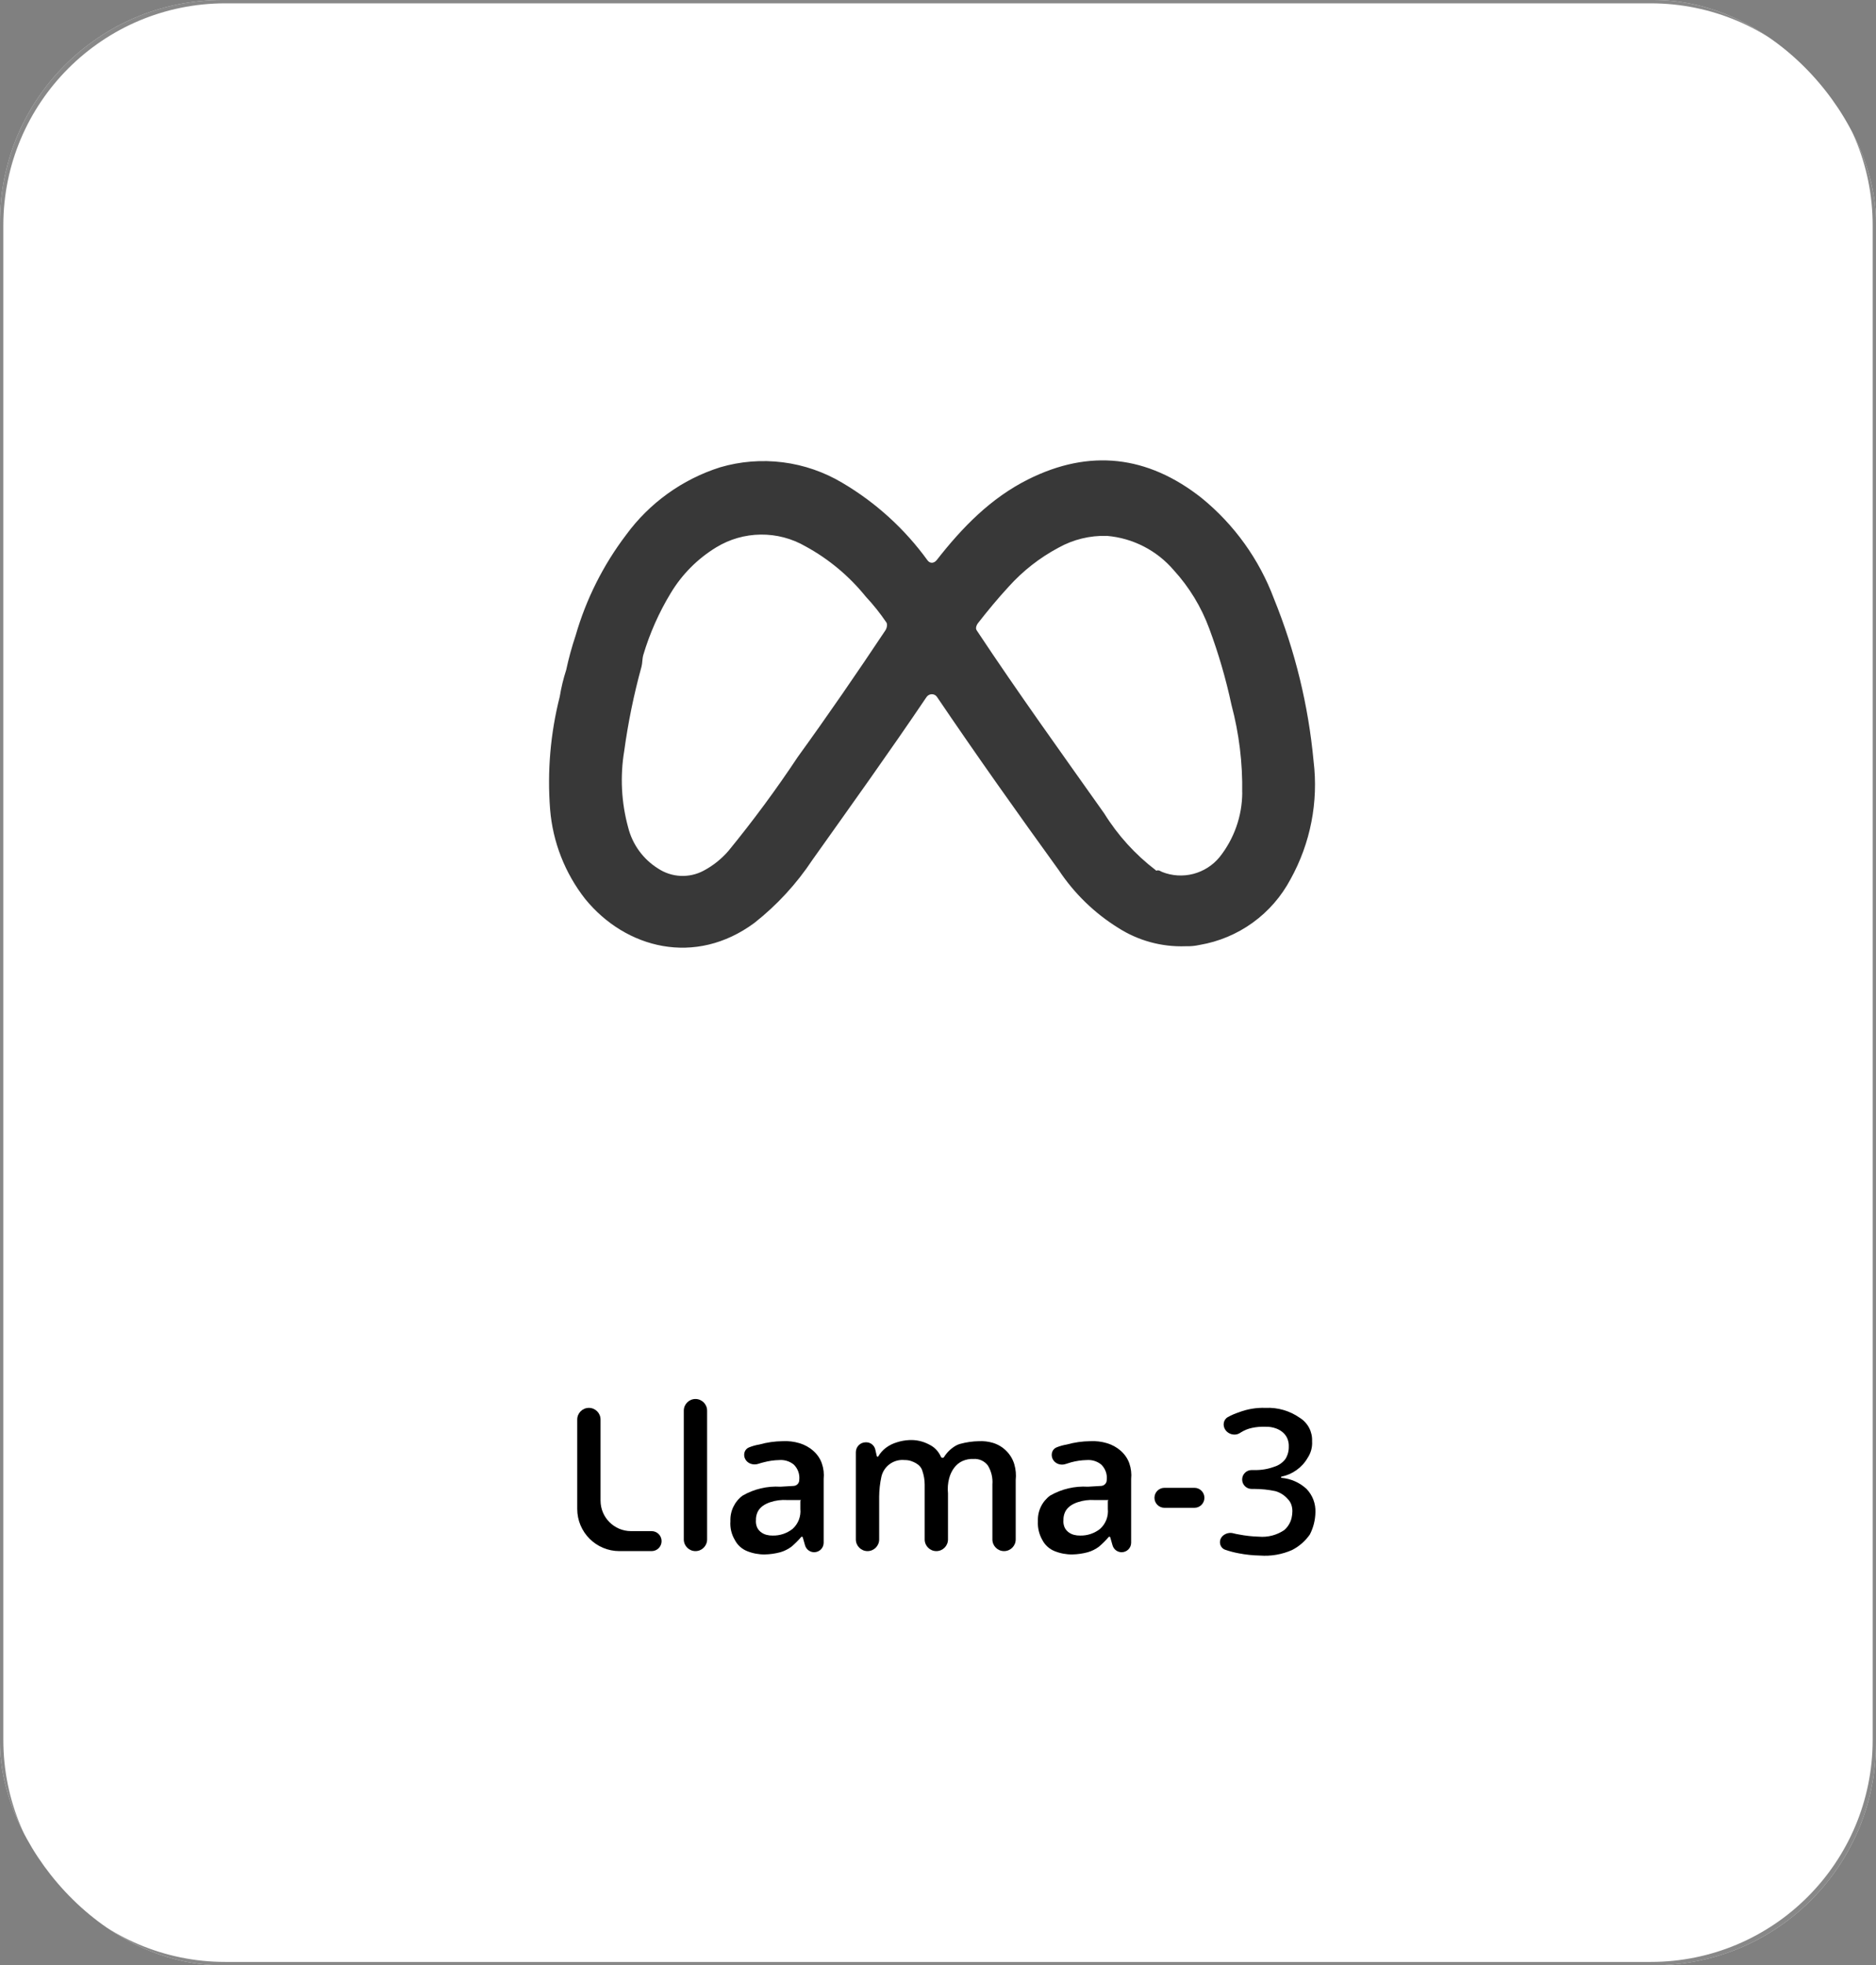
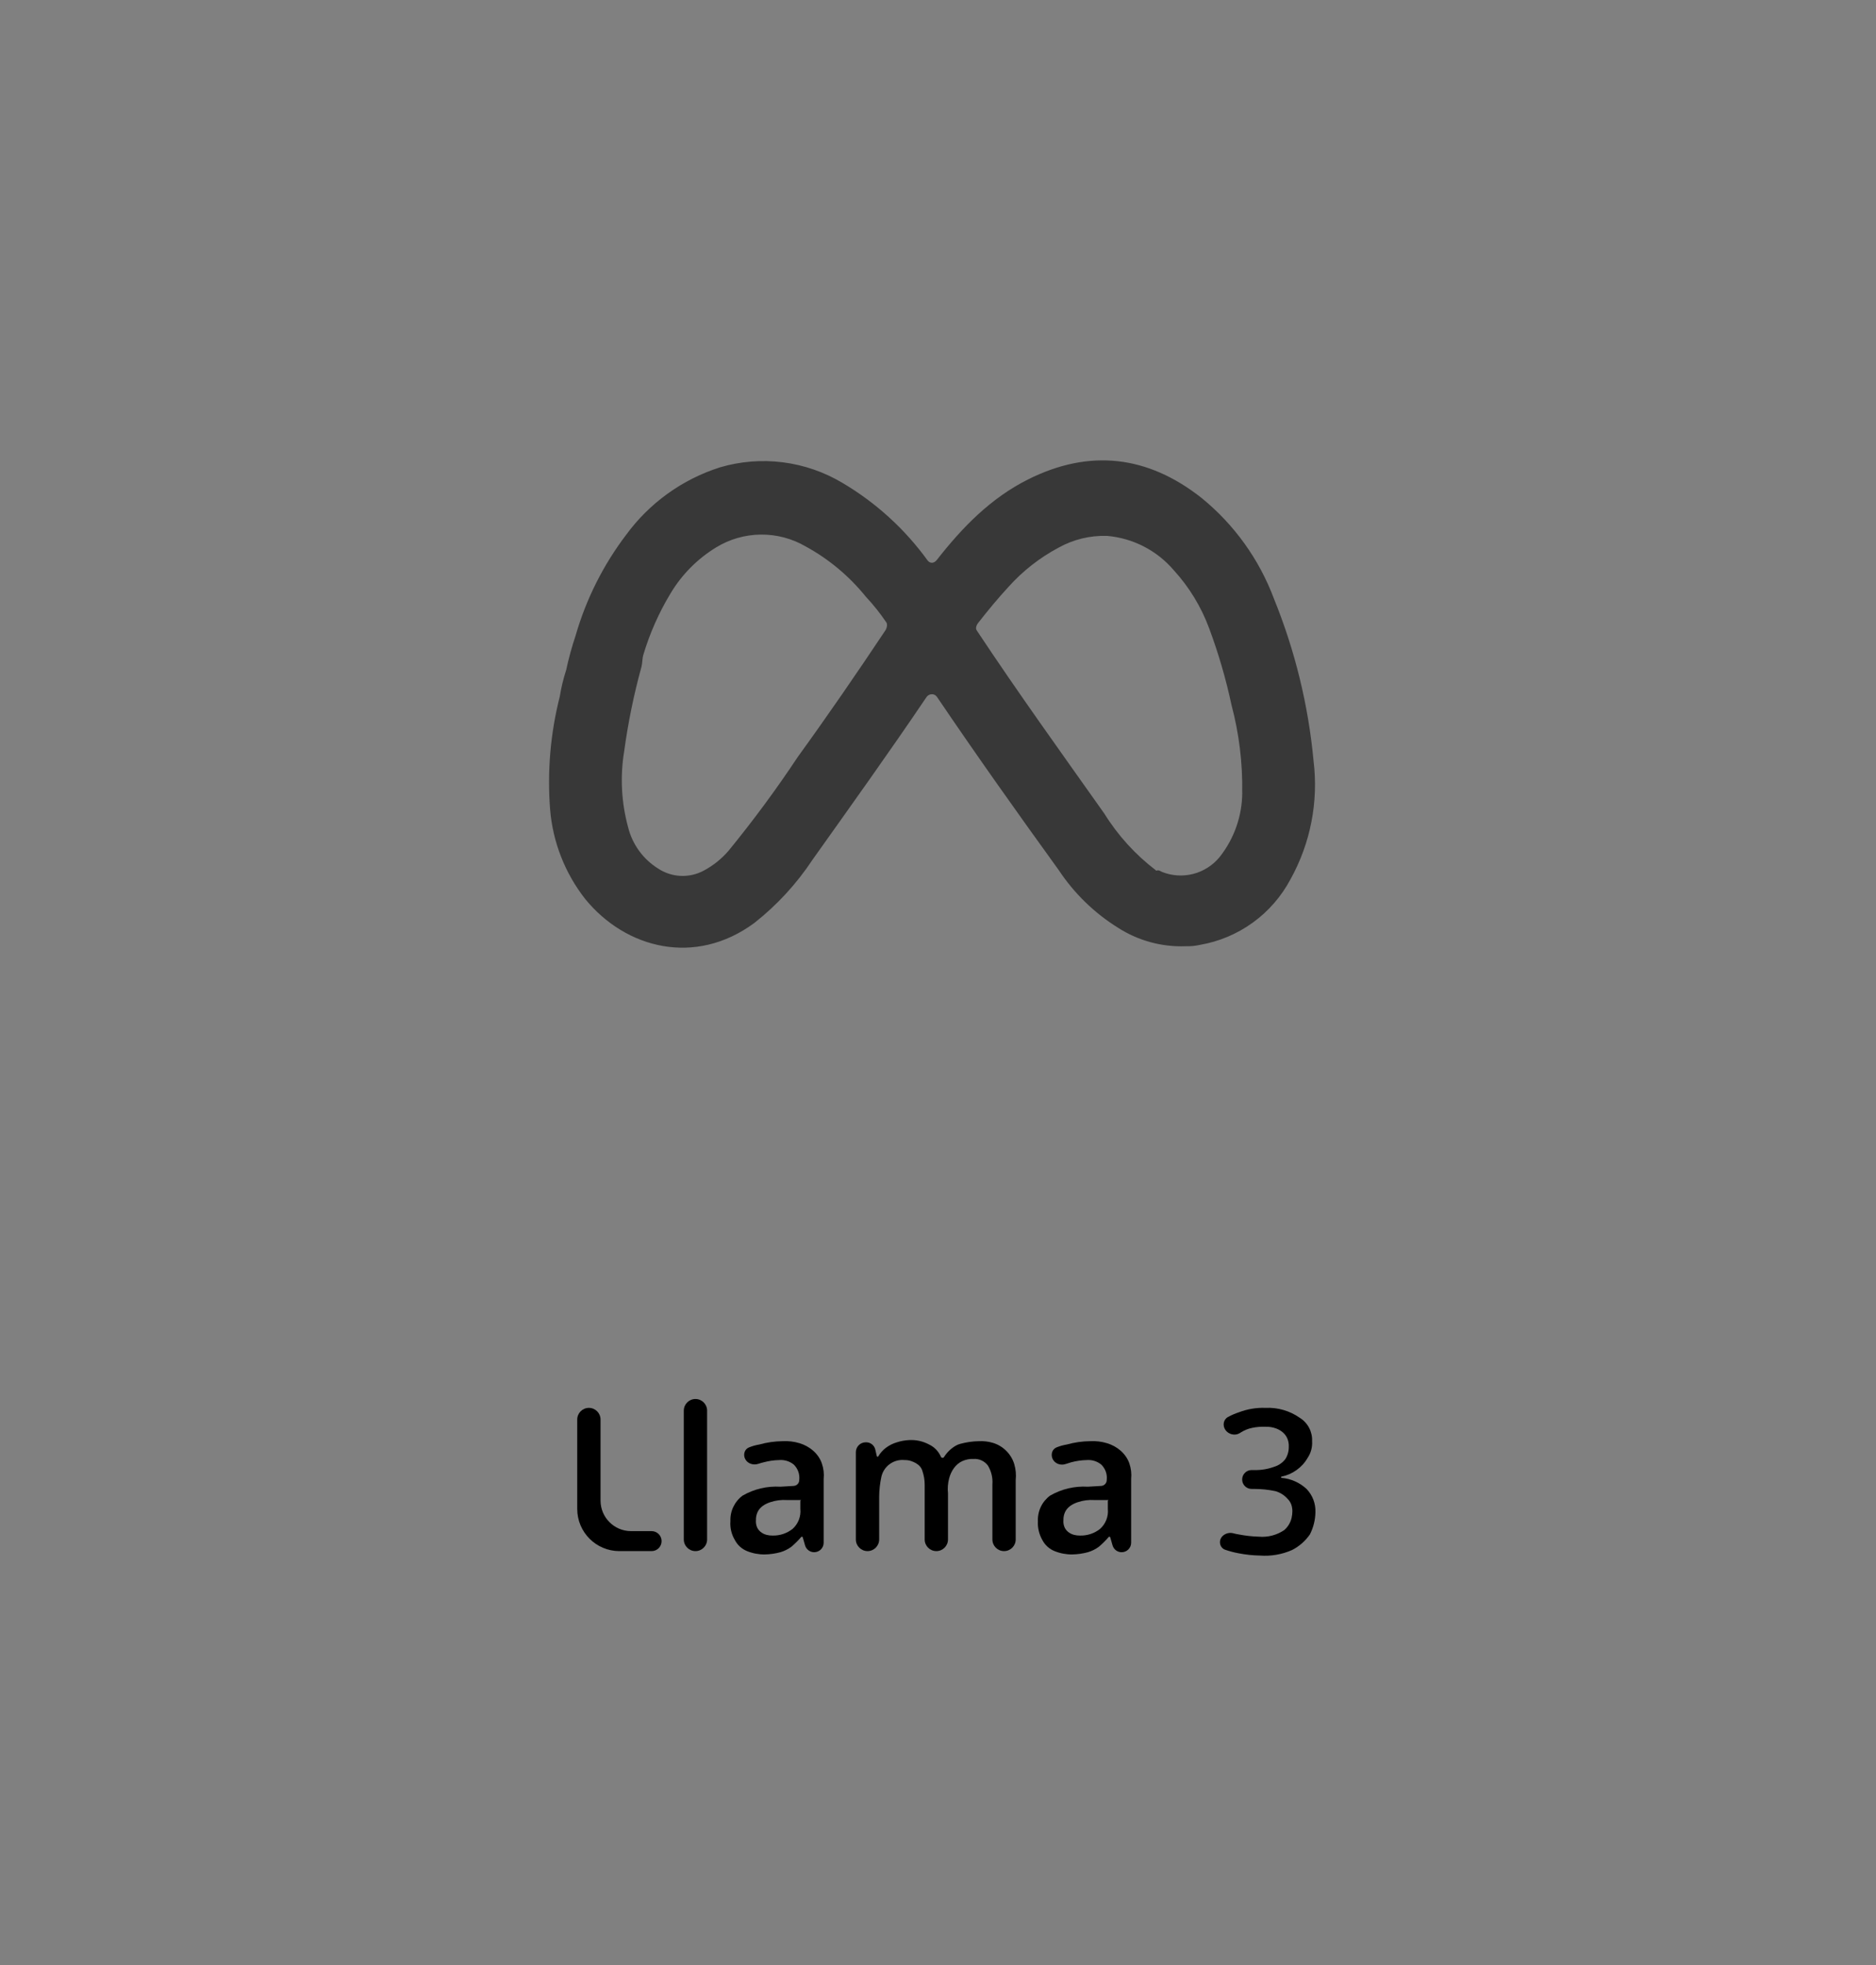
<svg xmlns="http://www.w3.org/2000/svg" width="169" height="177" viewBox="0 0 169 177" fill="none">
  <rect x="0" y="0" width="169" height="177" fill="#808080" stroke="none" />
  <g clip-path="url(#clip0_7034_218)">
-     <path d="M149 0H20C8.954 0 0 8.954 0 20V157C0 168.046 8.954 177 20 177H149C160.046 177 169 168.046 169 157V20C169 8.954 160.046 0 149 0Z" fill="white" />
-     <path d="M20.3 0.3C9.254 0.3 0.3 9.254 0.3 20.3V156.7C0.3 167.746 9.254 176.7 20.3 176.7H148.7C159.746 176.7 168.7 167.746 168.7 156.7V20.3C168.7 9.254 159.746 0.3 148.7 0.3H20.3ZM0 20C0 8.954 8.954 0 20 0H149C160.046 0 169 8.954 169 20V157C169 168.046 160.046 177 149 177H20C8.954 177 0 168.046 0 157V20Z" fill="#707070" fill-opacity="0.83" />
    <path d="M118.333 68.538C117.866 63.523 116.665 58.604 114.77 53.938C113.439 50.377 111.182 47.235 108.231 44.838C103.386 41.022 98.155 40.405 92.615 43.179C89.235 44.871 86.677 47.511 84.39 50.437C84.157 50.734 83.802 50.78 83.568 50.484V50.484C81.517 47.648 78.902 45.267 75.887 43.489C74.246 42.509 72.42 41.879 70.524 41.638C68.627 41.397 66.702 41.55 64.868 42.089C61.471 43.167 58.505 45.299 56.401 48.176C54.34 50.891 52.798 53.963 51.855 57.238C51.515 58.255 51.231 59.29 51.006 60.338C50.752 61.122 50.558 61.924 50.426 62.738C49.585 66.05 49.291 69.476 49.555 72.883C49.793 75.83 50.893 78.641 52.718 80.967C56.366 85.446 62.639 87.059 67.965 83.118C69.999 81.514 71.764 79.596 73.194 77.435C76.649 72.572 80.129 67.725 83.465 62.781C83.688 62.451 84.18 62.434 84.405 62.762V62.762C87.973 68.032 91.657 73.221 95.385 78.377C96.769 80.464 98.585 82.229 100.71 83.553C102.521 84.717 104.645 85.3 106.797 85.223C107.226 85.237 107.654 85.197 108.073 85.104C109.8 84.81 111.437 84.124 112.856 83.097C114.276 82.07 115.44 80.73 116.26 79.182C118.058 75.942 118.783 72.216 118.333 68.538ZM51.087 60.304C51.078 60.31 51.074 60.301 51.083 60.296V60.296C51.091 60.291 51.097 60.298 51.088 60.303C51.088 60.304 51.087 60.304 51.087 60.304ZM79.755 56.781C77.194 60.626 74.577 64.433 71.868 68.174C69.932 71.093 67.85 73.912 65.632 76.623C65.002 77.356 64.241 77.964 63.388 78.417C62.75 78.758 62.031 78.92 61.308 78.886C60.585 78.852 59.885 78.622 59.282 78.222C57.941 77.386 56.977 76.063 56.59 74.531C55.973 72.284 55.851 69.93 56.234 67.631C56.584 65.07 57.103 62.534 57.79 60.042V60.042C57.879 59.708 57.853 59.323 57.951 58.991C58.532 57.039 59.361 55.169 60.418 53.426C61.43 51.738 62.837 50.322 64.518 49.298C65.727 48.56 67.112 48.163 68.528 48.147C69.945 48.131 71.339 48.497 72.564 49.207C74.653 50.344 76.498 51.883 77.992 53.734C78.672 54.461 79.293 55.239 79.85 56.062C79.972 56.242 79.879 56.602 79.756 56.781V56.781M111.909 71.381C111.9 73.496 111.178 75.546 109.861 77.2C109.251 77.941 108.421 78.469 107.491 78.709C106.562 78.948 105.58 78.886 104.688 78.532C104.531 78.454 104.372 78.334 104.176 78.416C104.172 78.418 104.168 78.419 104.164 78.418C104.159 78.418 104.155 78.418 104.15 78.418C104.14 78.418 104.133 78.409 104.135 78.4V78.4C104.137 78.394 104.135 78.389 104.131 78.385C102.279 76.975 100.701 75.239 99.474 73.261C95.612 67.808 91.709 62.386 88.016 56.817C88 56.792 87.984 56.768 87.969 56.742C87.868 56.575 87.966 56.294 88.088 56.141V56.141C88.974 55.007 89.888 53.899 90.865 52.841C92.145 51.417 93.665 50.228 95.355 49.328C96.687 48.585 98.196 48.218 99.721 48.264C102.055 48.463 104.216 49.573 105.738 51.354C107.136 52.884 108.222 54.672 108.938 56.617C109.77 58.855 110.439 61.15 110.938 63.485C111.624 66.061 111.949 68.72 111.903 71.385" fill="#383838" />
    <path d="M55.8 139.7C53.701 139.7 52 137.999 52 135.9V127.85C52 127.27 52.47 126.8 53.05 126.8V126.8C53.63 126.8 54.1 127.27 54.1 127.85V135.15C54.1 136.669 55.331 137.9 56.85 137.9H58.7C59.197 137.9 59.6 138.303 59.6 138.8V138.8C59.6 139.297 59.197 139.7 58.7 139.7H55.8Z" fill="black" />
    <path d="M63.7 138.65C63.7 139.23 63.23 139.7 62.65 139.7V139.7C62.07 139.7 61.6 139.23 61.6 138.65V127.05C61.6 126.47 62.07 126 62.65 126V126C63.23 126 63.7 126.47 63.7 127.05V138.65Z" fill="black" />
    <path d="M70.5 129.8C71.02 129.771 71.537 129.834 72.028 129.982C72.933 130.255 73.728 130.908 74.036 131.801V131.801C74.192 132.25 74.248 132.727 74.2 133.2V138.945C74.2 139.417 73.817 139.8 73.345 139.8V139.8C72.963 139.8 72.628 139.547 72.523 139.18L72.317 138.46C72.307 138.424 72.275 138.4 72.238 138.4V138.4C72.214 138.4 72.191 138.411 72.175 138.429C71.907 138.743 71.615 139.034 71.3 139.3C70.999 139.525 70.661 139.695 70.3 139.8C69.843 139.923 69.373 139.99 68.9 140C68.352 140.007 67.808 139.905 67.3 139.7C66.825 139.509 66.435 139.155 66.2 138.7C65.893 138.189 65.753 137.595 65.8 137C65.781 136.556 65.871 136.114 66.063 135.713C66.255 135.312 66.542 134.964 66.9 134.7C67.931 134.106 69.113 133.828 70.3 133.9L71.501 133.829C71.781 133.813 72 133.581 72 133.3V133.3C72.031 133.044 72.001 132.784 71.915 132.541C71.828 132.298 71.686 132.079 71.5 131.9C71.133 131.606 70.668 131.463 70.2 131.5C69.727 131.51 69.257 131.577 68.8 131.7C68.64 131.737 68.482 131.782 68.326 131.835C67.863 131.991 67.324 131.823 67.117 131.38V131.38C66.936 130.992 67.072 130.522 67.469 130.362C67.768 130.241 68.08 130.153 68.4 130.1C69.084 129.909 69.79 129.808 70.5 129.8ZM72.2 135.1H70.9C70.382 135.066 69.864 135.134 69.377 135.299C68.909 135.456 68.455 135.732 68.248 136.18V136.18C68.144 136.405 68.093 136.652 68.1 136.9C68.081 137.102 68.107 137.305 68.176 137.495V137.495C68.314 137.873 68.665 138.136 69.054 138.236C69.231 138.282 69.415 138.304 69.6 138.3C70.252 138.316 70.888 138.104 71.4 137.7C71.65 137.476 71.843 137.196 71.965 136.884C72.086 136.571 72.133 136.234 72.1 135.9V135.2C72.1 135.145 72.145 135.1 72.2 135.1V135.1Z" fill="black" />
-     <path d="M88.2 129.8C88.615 129.78 89.028 129.829 89.422 129.943C90.345 130.21 91.098 130.948 91.371 131.87V131.87C91.508 132.333 91.552 132.819 91.5 133.3V138.65C91.5 139.23 91.029 139.7 90.45 139.7V139.7C89.87 139.7 89.4 139.23 89.4 138.65V133.7C89.447 133.106 89.307 132.511 89 132C88.851 131.799 88.654 131.638 88.427 131.533C88.199 131.428 87.949 131.382 87.7 131.4C87.358 131.384 87.017 131.448 86.705 131.587V131.587C86.084 131.863 85.681 132.482 85.506 133.139C85.388 133.58 85.351 134.041 85.4 134.5V138.65C85.4 139.23 84.93 139.7 84.35 139.7V139.7C83.77 139.7 83.3 139.23 83.3 138.65V133.7C83.299 133.292 83.231 132.886 83.1 132.5C83.059 132.346 82.984 132.202 82.88 132.081V132.081C82.674 131.84 82.375 131.688 82.075 131.587C81.891 131.525 81.696 131.496 81.5 131.5C81.027 131.45 80.552 131.575 80.165 131.851C79.778 132.128 79.506 132.536 79.4 133C79.272 133.592 79.205 134.195 79.2 134.8V138.65C79.2 139.23 78.73 139.7 78.15 139.7V139.7C77.57 139.7 77.1 139.23 77.1 138.65V130.791C77.1 130.299 77.499 129.9 77.991 129.9H78.032C78.423 129.9 78.762 130.17 78.85 130.55L78.987 131.144C78.994 131.177 79.024 131.2 79.058 131.2V131.2C79.084 131.2 79.108 131.186 79.121 131.164C79.296 130.868 79.527 130.609 79.8 130.4C80.1 130.175 80.439 130.005 80.8 129.9C81.156 129.785 81.526 129.718 81.9 129.7C82.525 129.666 83.147 129.805 83.7 130.1C84.175 130.326 84.551 130.717 84.759 131.198C84.785 131.259 84.843 131.3 84.909 131.3V131.3C84.965 131.3 85.017 131.27 85.046 131.223C85.313 130.798 85.68 130.446 86.114 130.198C86.235 130.128 86.366 130.078 86.501 130.041C87.055 129.89 87.625 129.808 88.2 129.8Z" fill="black" />
+     <path d="M88.2 129.8C88.615 129.78 89.028 129.829 89.422 129.943C90.345 130.21 91.098 130.948 91.371 131.87V131.87C91.508 132.333 91.552 132.819 91.5 133.3V138.65C91.5 139.23 91.029 139.7 90.45 139.7V139.7C89.87 139.7 89.4 139.23 89.4 138.65V133.7C89.447 133.106 89.307 132.511 89 132C88.851 131.799 88.654 131.638 88.427 131.533C88.199 131.428 87.949 131.382 87.7 131.4C87.358 131.384 87.017 131.448 86.705 131.587V131.587C86.084 131.863 85.681 132.482 85.506 133.139C85.388 133.58 85.351 134.041 85.4 134.5V138.65C85.4 139.23 84.93 139.7 84.35 139.7V139.7C83.77 139.7 83.3 139.23 83.3 138.65V133.7C83.299 133.292 83.231 132.886 83.1 132.5C83.059 132.346 82.984 132.202 82.88 132.081V132.081C82.674 131.84 82.375 131.688 82.075 131.587C81.891 131.525 81.696 131.496 81.5 131.5C81.027 131.45 80.552 131.575 80.165 131.851C79.778 132.128 79.506 132.536 79.4 133C79.272 133.592 79.205 134.195 79.2 134.8V138.65C79.2 139.23 78.73 139.7 78.15 139.7V139.7C77.57 139.7 77.1 139.23 77.1 138.65V130.791C77.1 130.299 77.499 129.9 77.991 129.9H78.032C78.423 129.9 78.762 130.17 78.85 130.55L78.987 131.144C78.994 131.177 79.024 131.2 79.058 131.2V131.2C79.084 131.2 79.108 131.186 79.121 131.164C79.296 130.868 79.527 130.609 79.8 130.4C80.1 130.175 80.439 130.005 80.8 129.9C81.156 129.785 81.526 129.718 81.9 129.7C82.525 129.666 83.147 129.805 83.7 130.1C84.175 130.326 84.551 130.717 84.759 131.198C84.785 131.259 84.843 131.3 84.909 131.3V131.3C84.965 131.3 85.017 131.27 85.046 131.223C85.313 130.798 85.68 130.446 86.114 130.198C86.235 130.128 86.366 130.078 86.501 130.041C87.055 129.89 87.625 129.808 88.2 129.8" fill="black" />
    <path d="M98.2 129.8C98.72 129.771 99.237 129.834 99.729 129.982C100.633 130.255 101.428 130.908 101.737 131.801V131.801C101.892 132.25 101.948 132.727 101.9 133.2V138.945C101.9 139.417 101.517 139.8 101.045 139.8V139.8C100.663 139.8 100.328 139.547 100.223 139.18L100.017 138.46C100.007 138.424 99.975 138.4 99.938 138.4V138.4C99.914 138.4 99.891 138.411 99.876 138.429C99.608 138.743 99.315 139.034 99 139.3C98.7 139.525 98.361 139.695 98 139.8C97.543 139.923 97.073 139.99 96.6 140C96.052 140.007 95.508 139.905 95 139.7C94.525 139.509 94.135 139.155 93.9 138.7C93.605 138.184 93.466 137.594 93.5 137C93.481 136.556 93.571 136.114 93.763 135.713C93.955 135.312 94.242 134.964 94.6 134.7C95.631 134.106 96.813 133.828 98 133.9L99.201 133.829C99.481 133.813 99.7 133.581 99.7 133.3V133.3C99.731 133.044 99.702 132.784 99.615 132.541C99.528 132.298 99.386 132.079 99.2 131.9C98.834 131.606 98.369 131.463 97.9 131.5C97.427 131.51 96.957 131.577 96.5 131.7C96.337 131.745 96.176 131.795 96.017 131.851C95.558 132.013 95.03 131.835 94.824 131.395V131.395C94.64 130.999 94.778 130.518 95.184 130.356C95.479 130.238 95.786 130.152 96.1 130.1C96.784 129.909 97.49 129.808 98.2 129.8ZM99.9 135.1H98.6C98.082 135.066 97.565 135.134 97.077 135.299C96.609 135.456 96.155 135.732 95.948 136.18V136.18C95.844 136.405 95.793 136.652 95.8 136.9C95.781 137.102 95.807 137.305 95.876 137.495V137.495C96.014 137.873 96.365 138.136 96.754 138.236C96.932 138.282 97.115 138.304 97.3 138.3C97.952 138.316 98.589 138.104 99.1 137.7C99.35 137.476 99.543 137.196 99.665 136.884C99.787 136.571 99.833 136.234 99.8 135.9V135.2C99.8 135.145 99.845 135.1 99.9 135.1V135.1Z" fill="black" />
-     <path d="M104.9 135.8C104.403 135.8 104 135.397 104 134.9V134.9C104 134.403 104.403 134 104.9 134H107.6C108.097 134 108.5 134.403 108.5 134.9V134.9C108.5 135.397 108.097 135.8 107.6 135.8H104.9Z" fill="black" />
    <path d="M118.2 129.8C118.236 130.33 118.096 130.858 117.8 131.3C117.551 131.735 117.209 132.11 116.8 132.4C116.396 132.691 115.935 132.892 115.447 132.991C115.42 132.996 115.4 133.02 115.4 133.047V133.047C115.4 133.077 115.423 133.102 115.453 133.104C116.292 133.177 117.083 133.527 117.7 134.1C117.968 134.378 118.177 134.707 118.315 135.068C118.452 135.429 118.515 135.814 118.5 136.2C118.489 136.896 118.318 137.58 118 138.2C117.59 138.791 117.04 139.272 116.4 139.6C115.49 140.003 114.493 140.175 113.5 140.1C112.862 140.088 112.227 140.021 111.6 139.9C111.182 139.824 110.771 139.716 110.37 139.577C110.083 139.479 109.9 139.202 109.9 138.898V138.898C109.9 138.321 110.539 137.946 111.097 138.094C111.262 138.138 111.431 138.174 111.6 138.2C112.194 138.316 112.796 138.383 113.4 138.4C114.213 138.473 115.026 138.26 115.7 137.8C115.941 137.59 116.129 137.327 116.251 137.032C116.295 136.925 116.33 136.814 116.355 136.701C116.444 136.308 116.462 135.883 116.324 135.505V135.505C116.255 135.315 116.144 135.142 116 135C115.708 134.667 115.326 134.424 114.9 134.3C114.276 134.168 113.639 134.101 113 134.1H112.75C112.281 134.1 111.9 133.72 111.9 133.25V133.25C111.9 132.781 112.281 132.4 112.75 132.4H113C113.614 132.415 114.225 132.313 114.8 132.1C115.199 131.978 115.549 131.733 115.8 131.4C116.004 131.07 116.108 130.688 116.1 130.3C116.112 130.061 116.073 129.821 115.987 129.597V129.597C115.816 129.152 115.42 128.826 114.973 128.659C114.664 128.544 114.334 128.489 114 128.5C113.598 128.484 113.195 128.517 112.8 128.6C112.446 128.672 112.107 128.808 111.8 129C111.753 129.032 111.706 129.06 111.659 129.088C111.242 129.329 110.678 129.189 110.398 128.797V128.797C110.12 128.408 110.196 127.861 110.614 127.628C110.928 127.454 111.258 127.311 111.6 127.2C112.365 126.906 113.182 126.77 114 126.8C115.105 126.746 116.196 127.063 117.1 127.7C117.453 127.922 117.741 128.233 117.934 128.602C118.127 128.971 118.219 129.384 118.2 129.8Z" fill="black" />
  </g>
  <defs>
    <clipPath id="clip0_7034_218">
      <rect width="169" height="177" rx="20" fill="white" />
    </clipPath>
  </defs>
</svg>